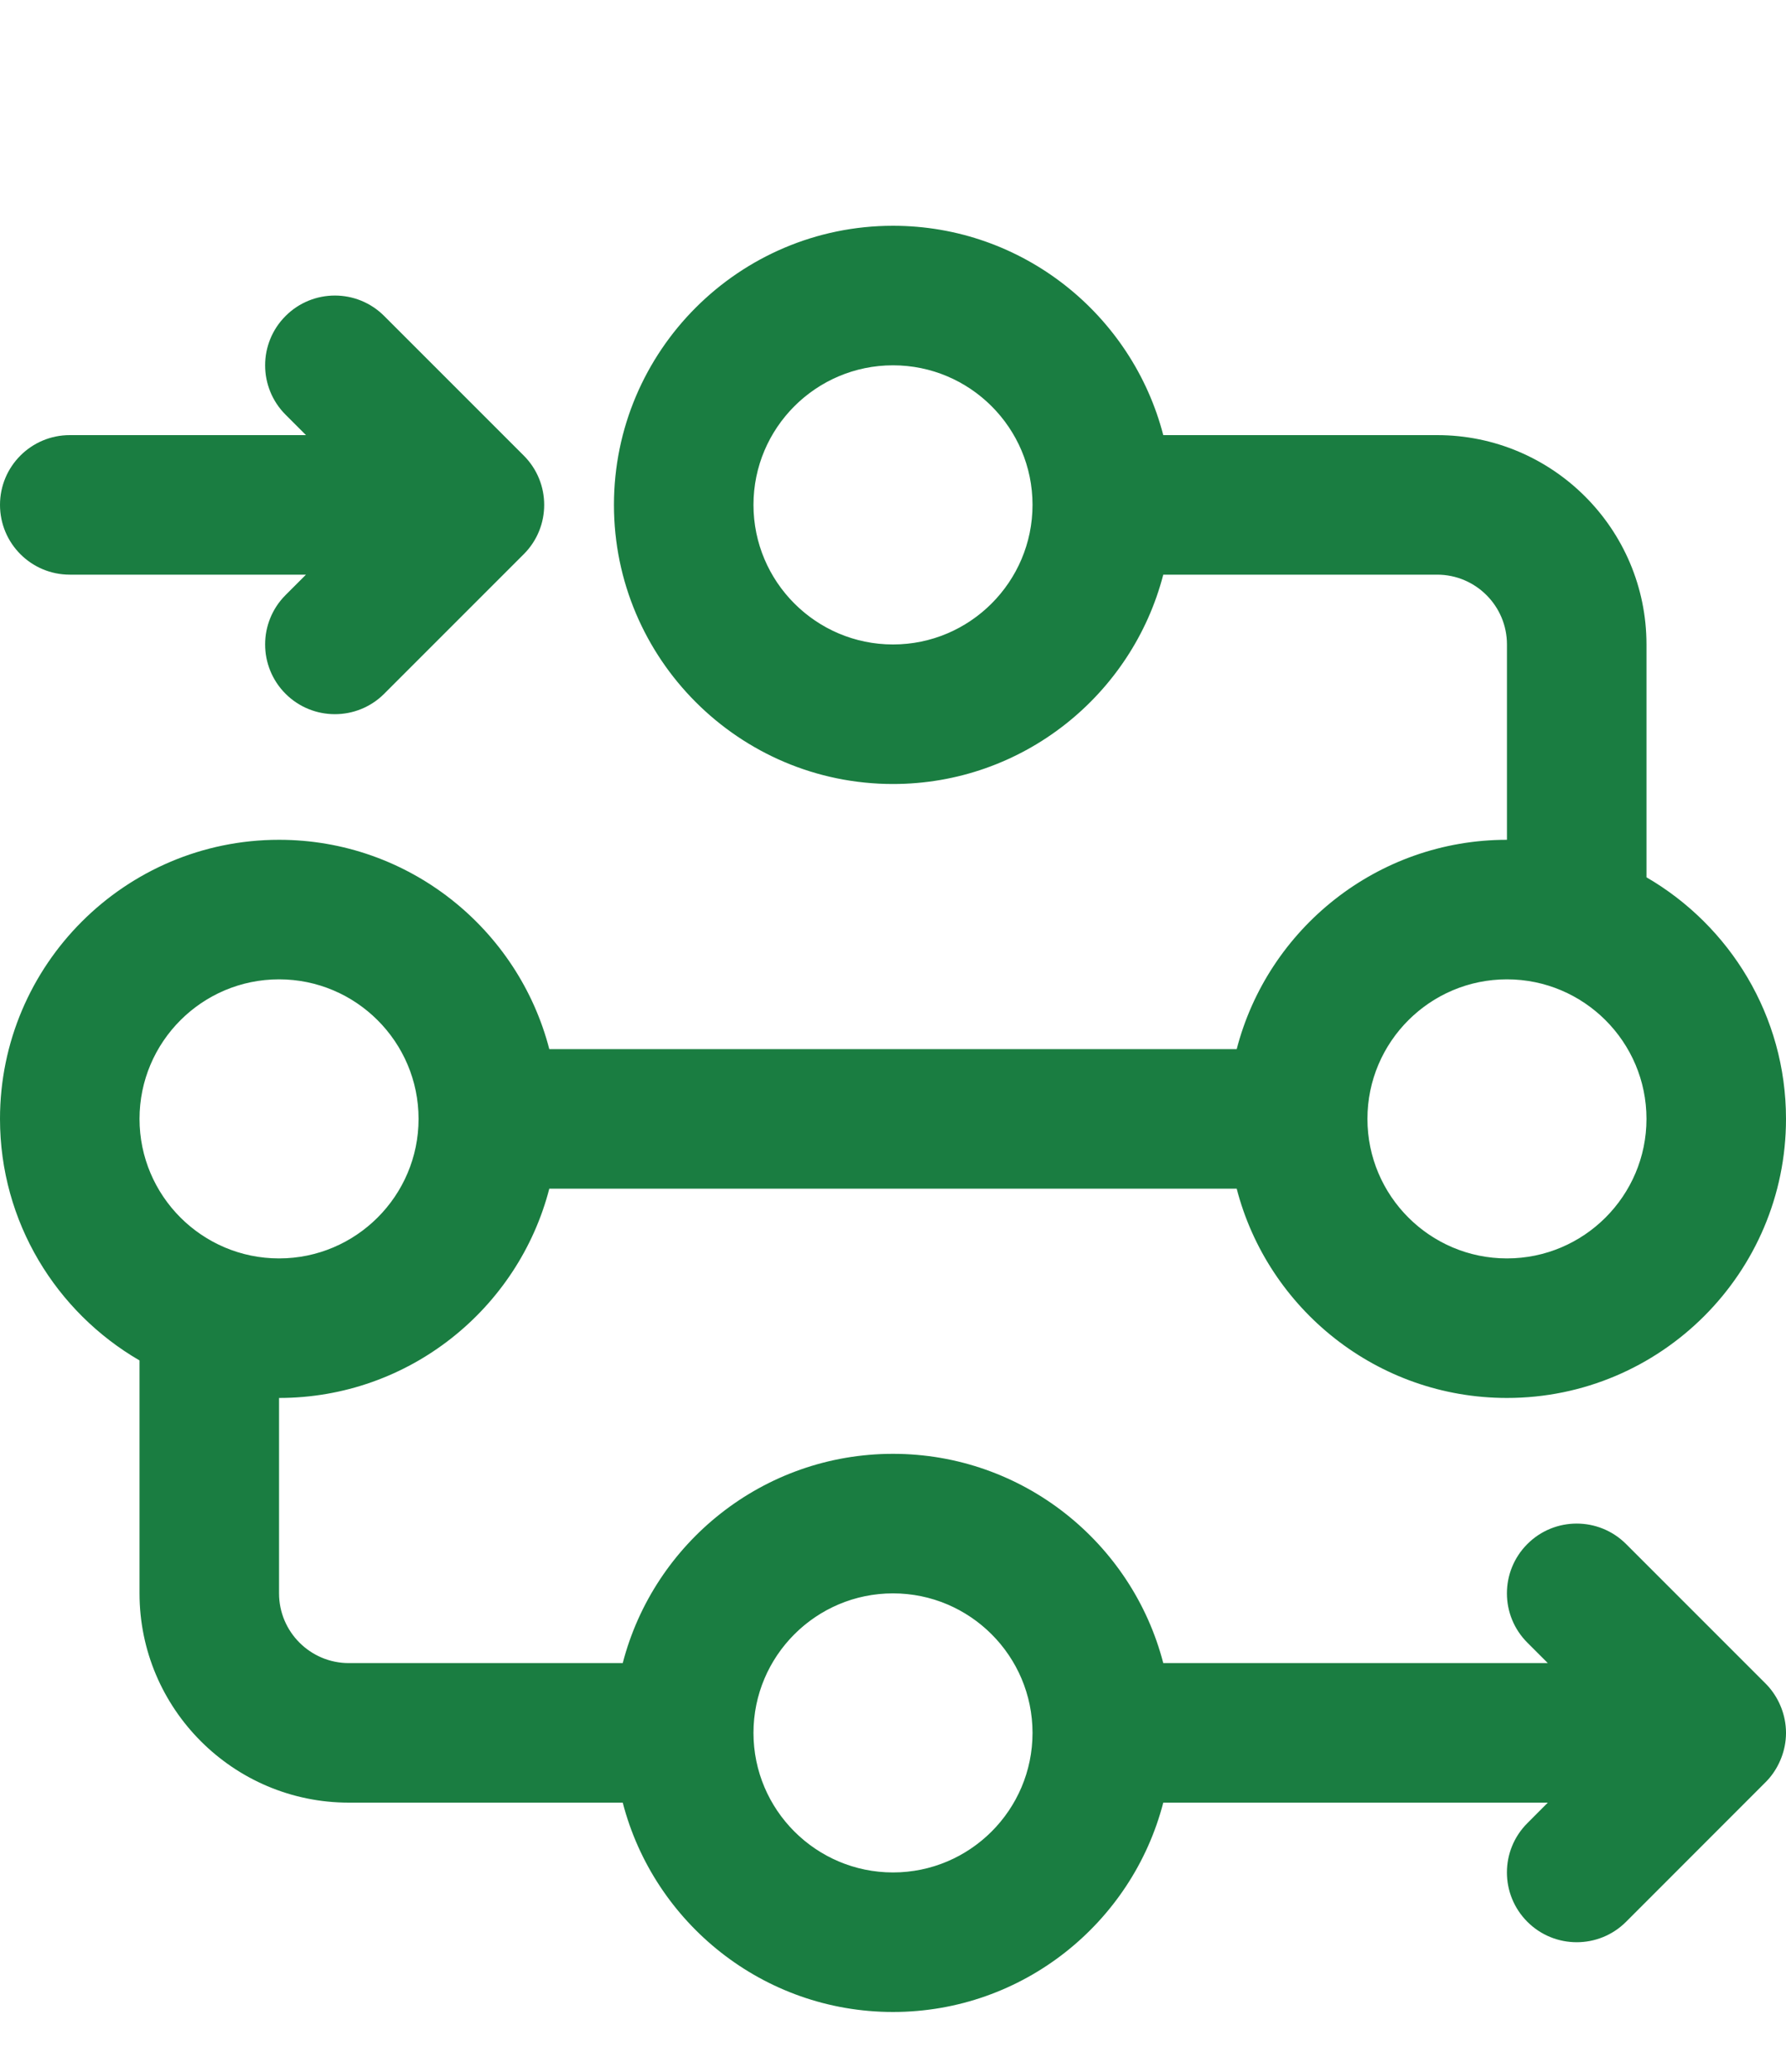
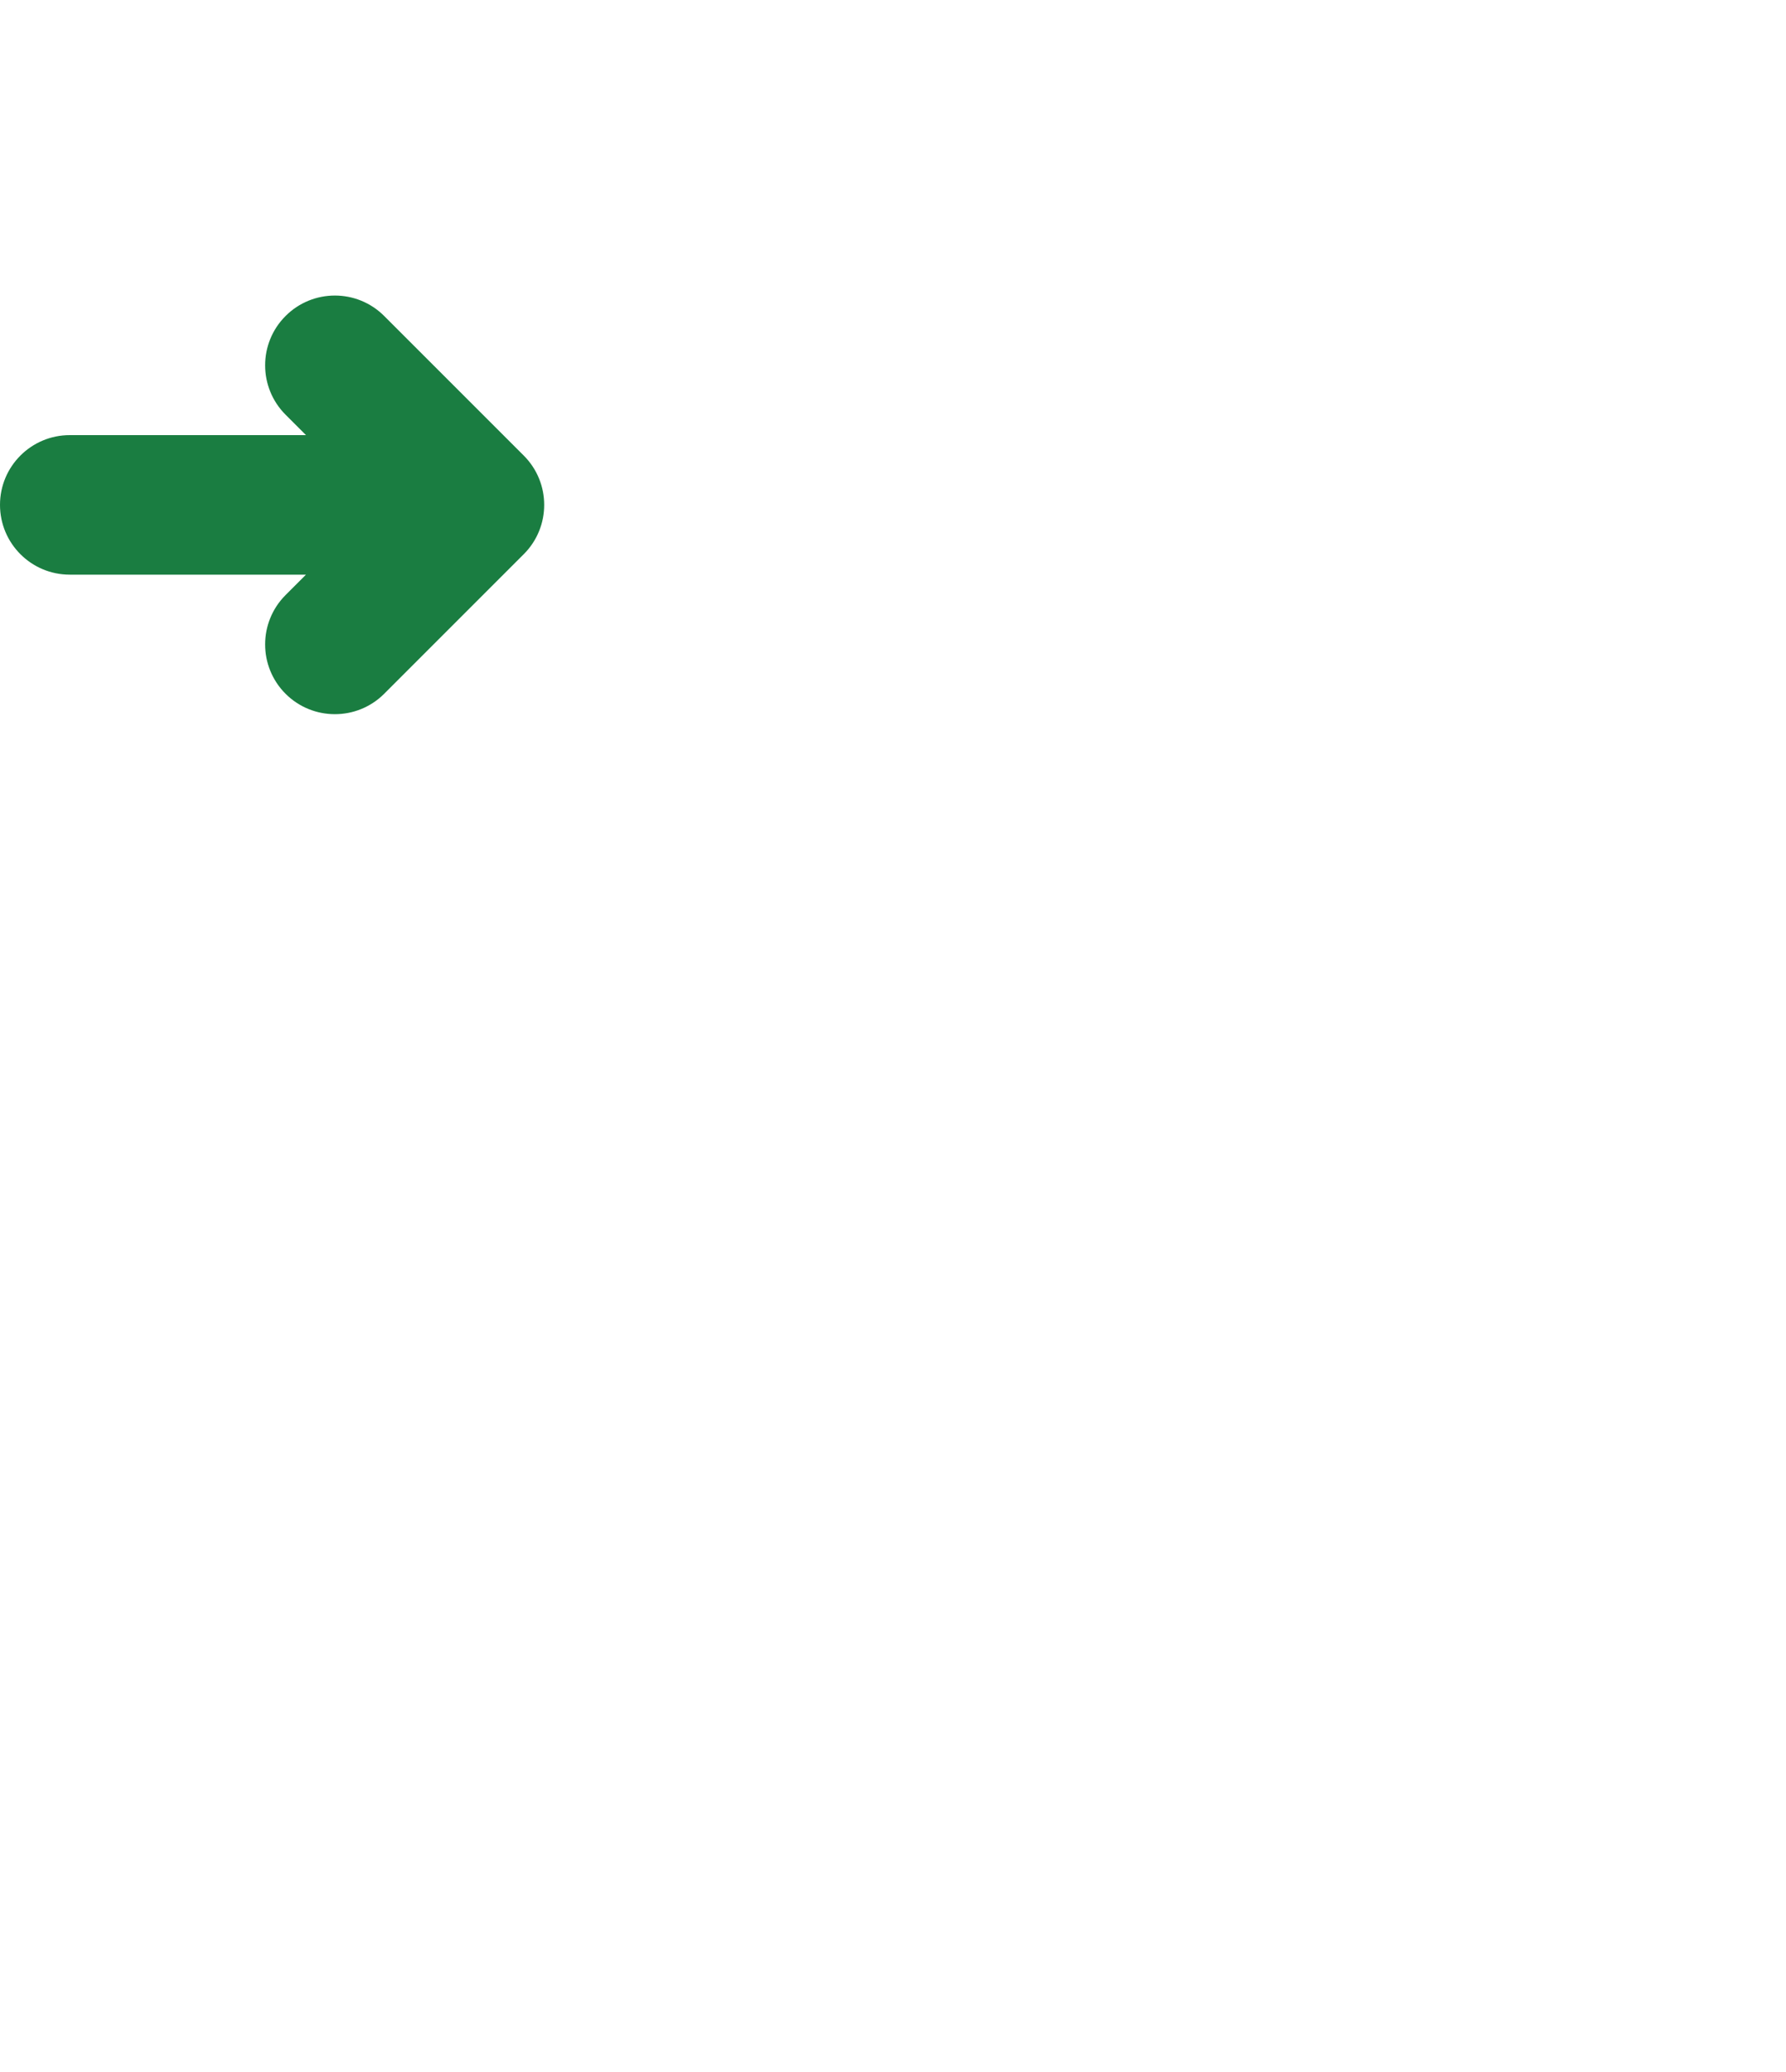
<svg xmlns="http://www.w3.org/2000/svg" width="25" height="29" viewBox="0 0 25 29" fill="none">
  <g clip-path="url(#clip0_357_10555)">
    <path d="M7.331 6.376L5.378 4.423C4.997 4.041 4.378 4.041 3.997 4.423C3.616 4.804 3.616 5.422 3.997 5.804L4.283 6.09H0.977C0.437 6.09 0 6.527 0 7.066C0 7.606 0.437 8.043 0.977 8.043H4.283L3.997 8.329C3.616 8.71 3.616 9.329 3.997 9.71C4.378 10.091 4.997 10.091 5.378 9.71L7.331 7.757C7.713 7.376 7.713 6.757 7.331 6.376Z" fill="#1A7D41" />
-     <path d="M24.995 24.351C25.002 24.286 25.002 24.222 24.995 24.157C24.972 23.924 24.862 23.71 24.714 23.563L22.761 21.61C22.379 21.229 21.761 21.229 21.38 21.61C20.998 21.992 20.998 22.61 21.38 22.991L21.666 23.277H16.283C15.848 21.594 14.317 20.348 12.5 20.348C10.683 20.348 9.152 21.594 8.717 23.277H4.883C4.344 23.277 3.906 22.839 3.906 22.301V19.566C5.723 19.566 7.254 18.32 7.689 16.637H17.311C17.746 18.32 19.277 19.566 21.094 19.566C23.248 19.566 25 17.814 25 15.66C25 14.217 24.213 12.956 23.047 12.279V9.02C23.047 7.404 21.733 6.09 20.117 6.09H16.283C15.848 4.407 14.317 3.16 12.5 3.16C10.346 3.16 8.594 4.912 8.594 7.066C8.594 9.22 10.346 10.973 12.5 10.973C14.317 10.973 15.848 9.726 16.283 8.043H20.117C20.656 8.043 21.094 8.481 21.094 9.02V11.754C19.277 11.754 17.746 13.001 17.311 14.684H7.689C7.254 13.001 5.723 11.754 3.906 11.754C1.752 11.754 0 13.506 0 15.66C0 17.103 0.787 18.364 1.953 19.041V22.301C1.953 23.916 3.267 25.23 4.883 25.23H8.717C9.152 26.913 10.683 28.16 12.5 28.16C14.317 28.16 15.848 26.913 16.283 25.23H21.666L21.38 25.517C20.998 25.898 20.998 26.516 21.38 26.898C21.761 27.279 22.38 27.279 22.761 26.898L24.714 24.944C24.862 24.798 24.972 24.581 24.995 24.351ZM12.5 9.02C11.423 9.02 10.547 8.143 10.547 7.066C10.547 5.989 11.423 5.113 12.5 5.113C13.577 5.113 14.453 5.989 14.453 7.066C14.453 8.143 13.577 9.02 12.5 9.02ZM21.094 13.707C22.171 13.707 23.047 14.583 23.047 15.66C23.047 16.737 22.171 17.613 21.094 17.613C20.017 17.613 19.141 16.737 19.141 15.66C19.141 14.583 20.017 13.707 21.094 13.707ZM3.906 13.707C4.983 13.707 5.859 14.583 5.859 15.66C5.859 16.737 4.983 17.613 3.906 17.613C2.829 17.613 1.953 16.737 1.953 15.66C1.953 14.583 2.829 13.707 3.906 13.707ZM12.5 26.207C11.423 26.207 10.547 25.331 10.547 24.254C10.547 23.177 11.423 22.301 12.5 22.301C13.577 22.301 14.453 23.177 14.453 24.254C14.453 25.331 13.577 26.207 12.5 26.207Z" fill="#1A7D41" />
  </g>
  <defs>
    <clipPath id="clip0_357_10555">
      <rect width="25" height="28" fill="white" transform="translate(0 0.16)" />
    </clipPath>
  </defs>
</svg>